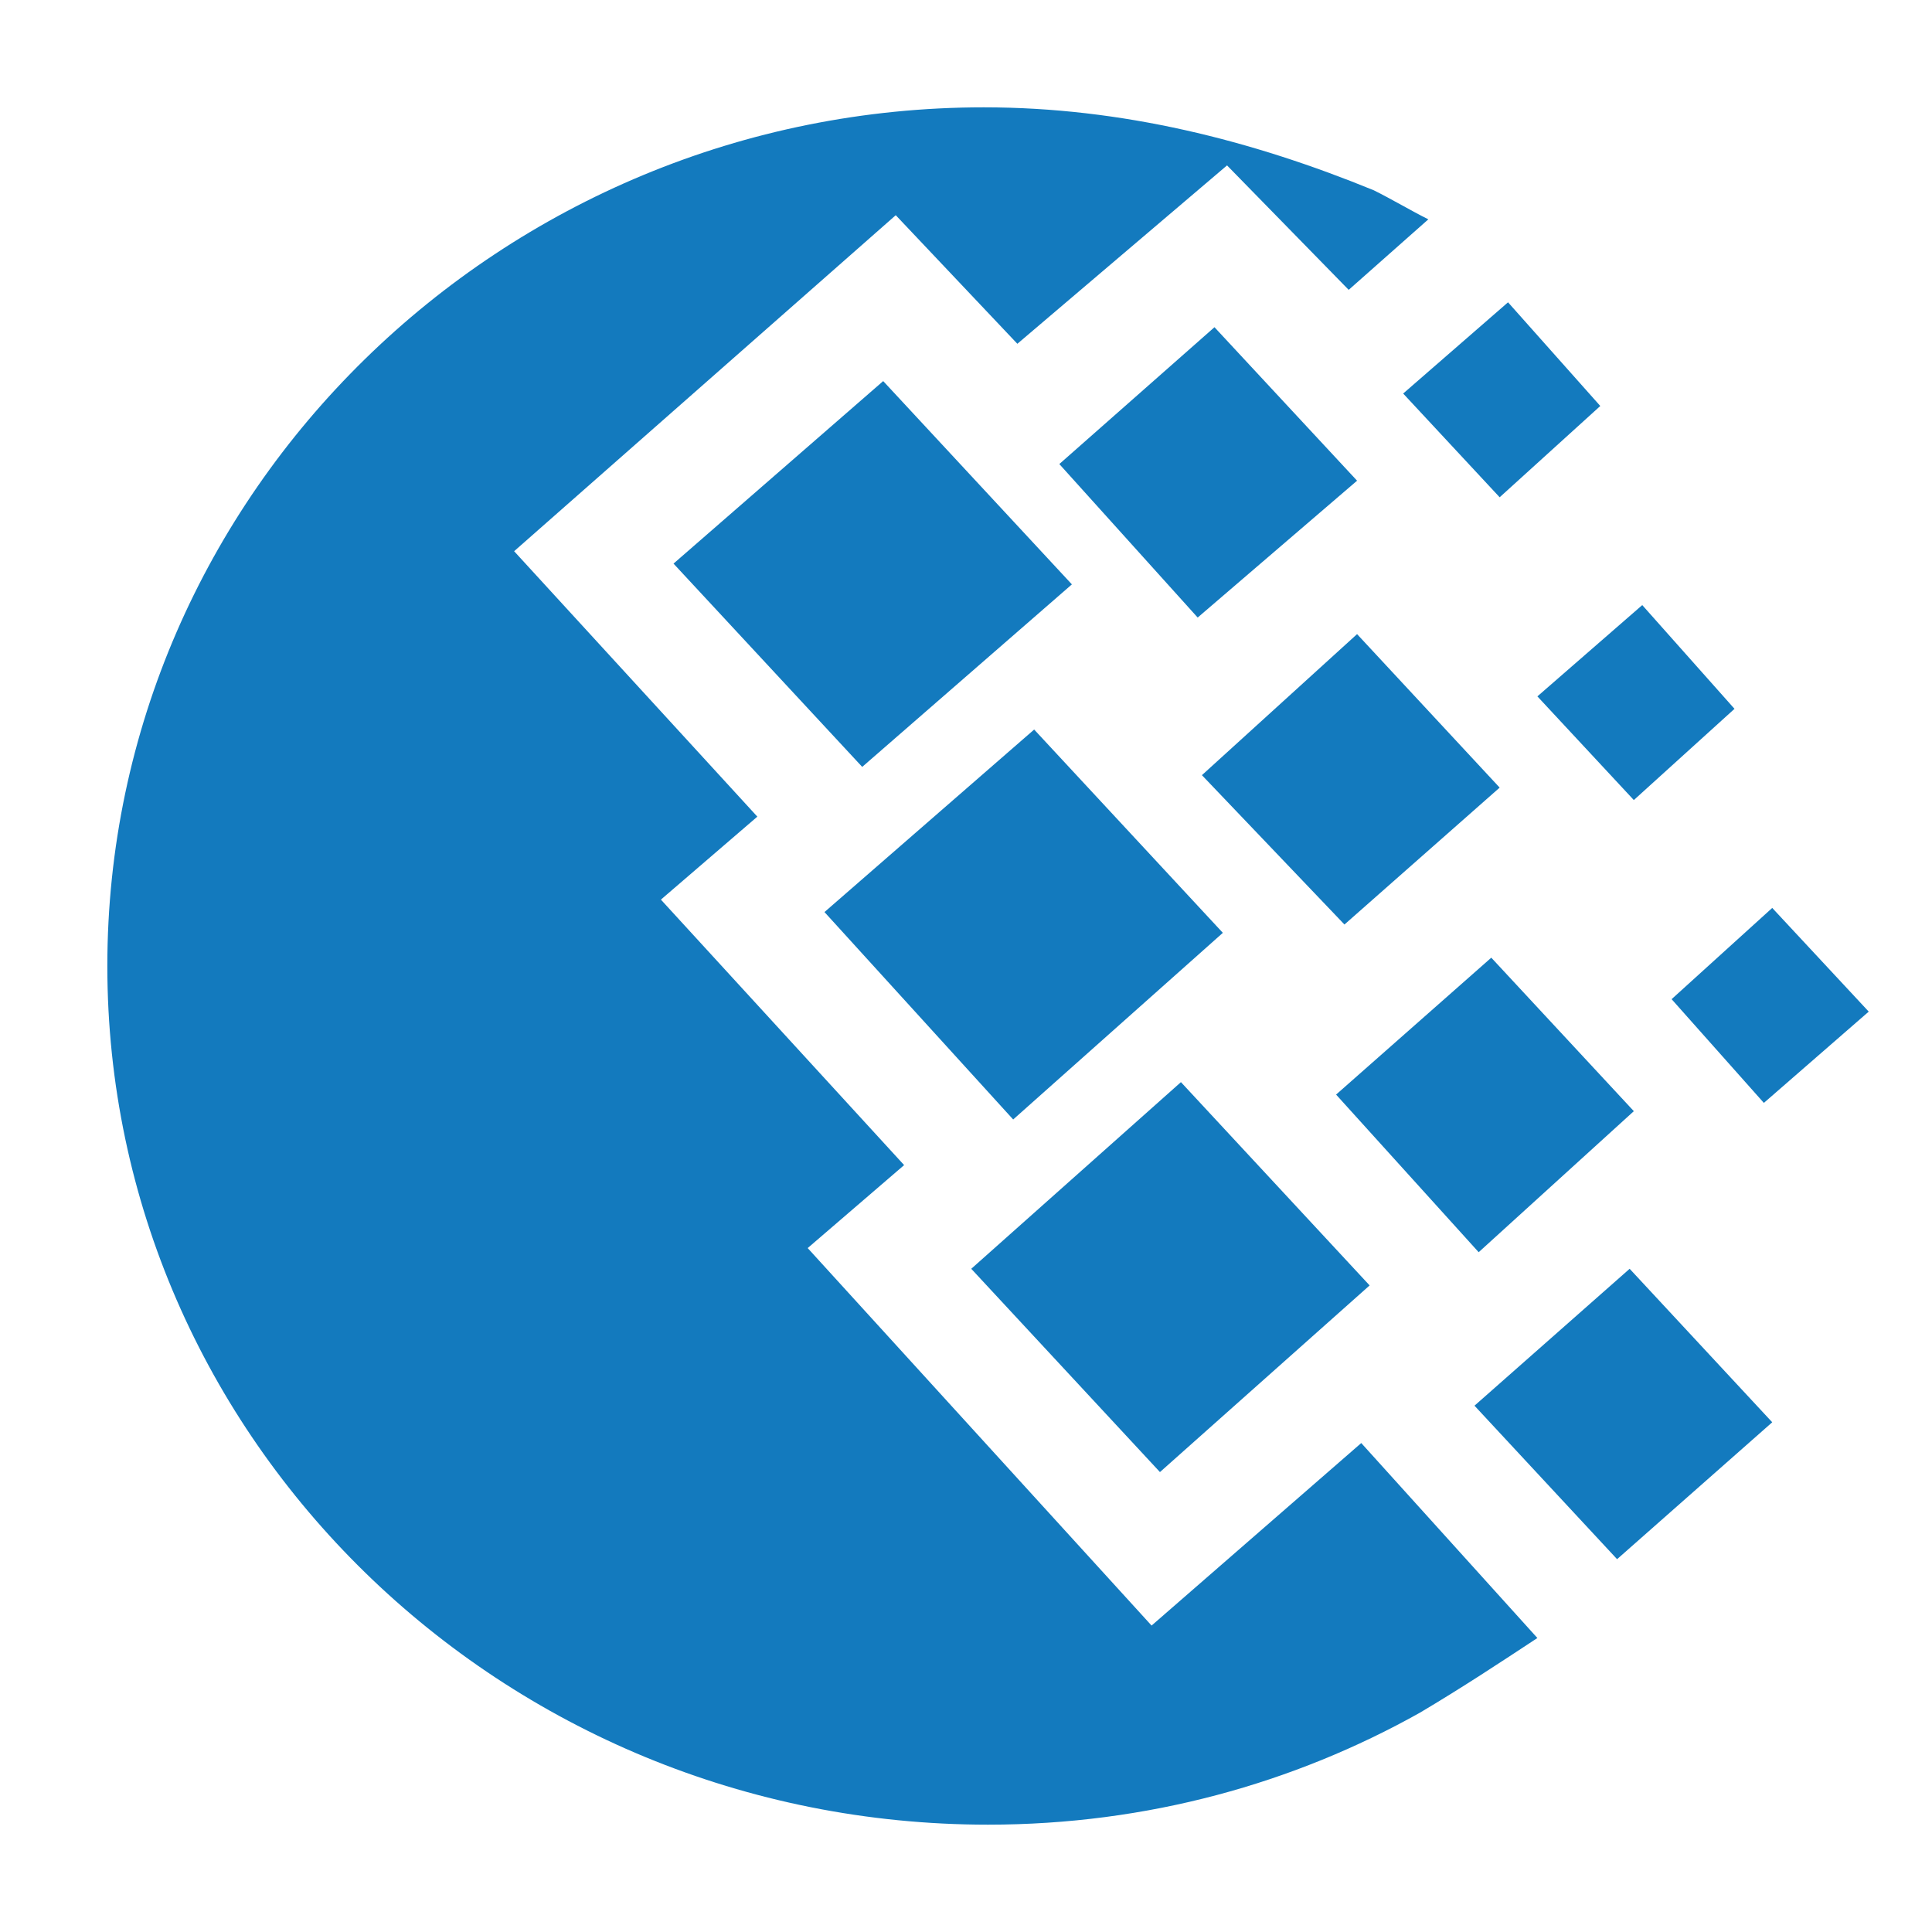
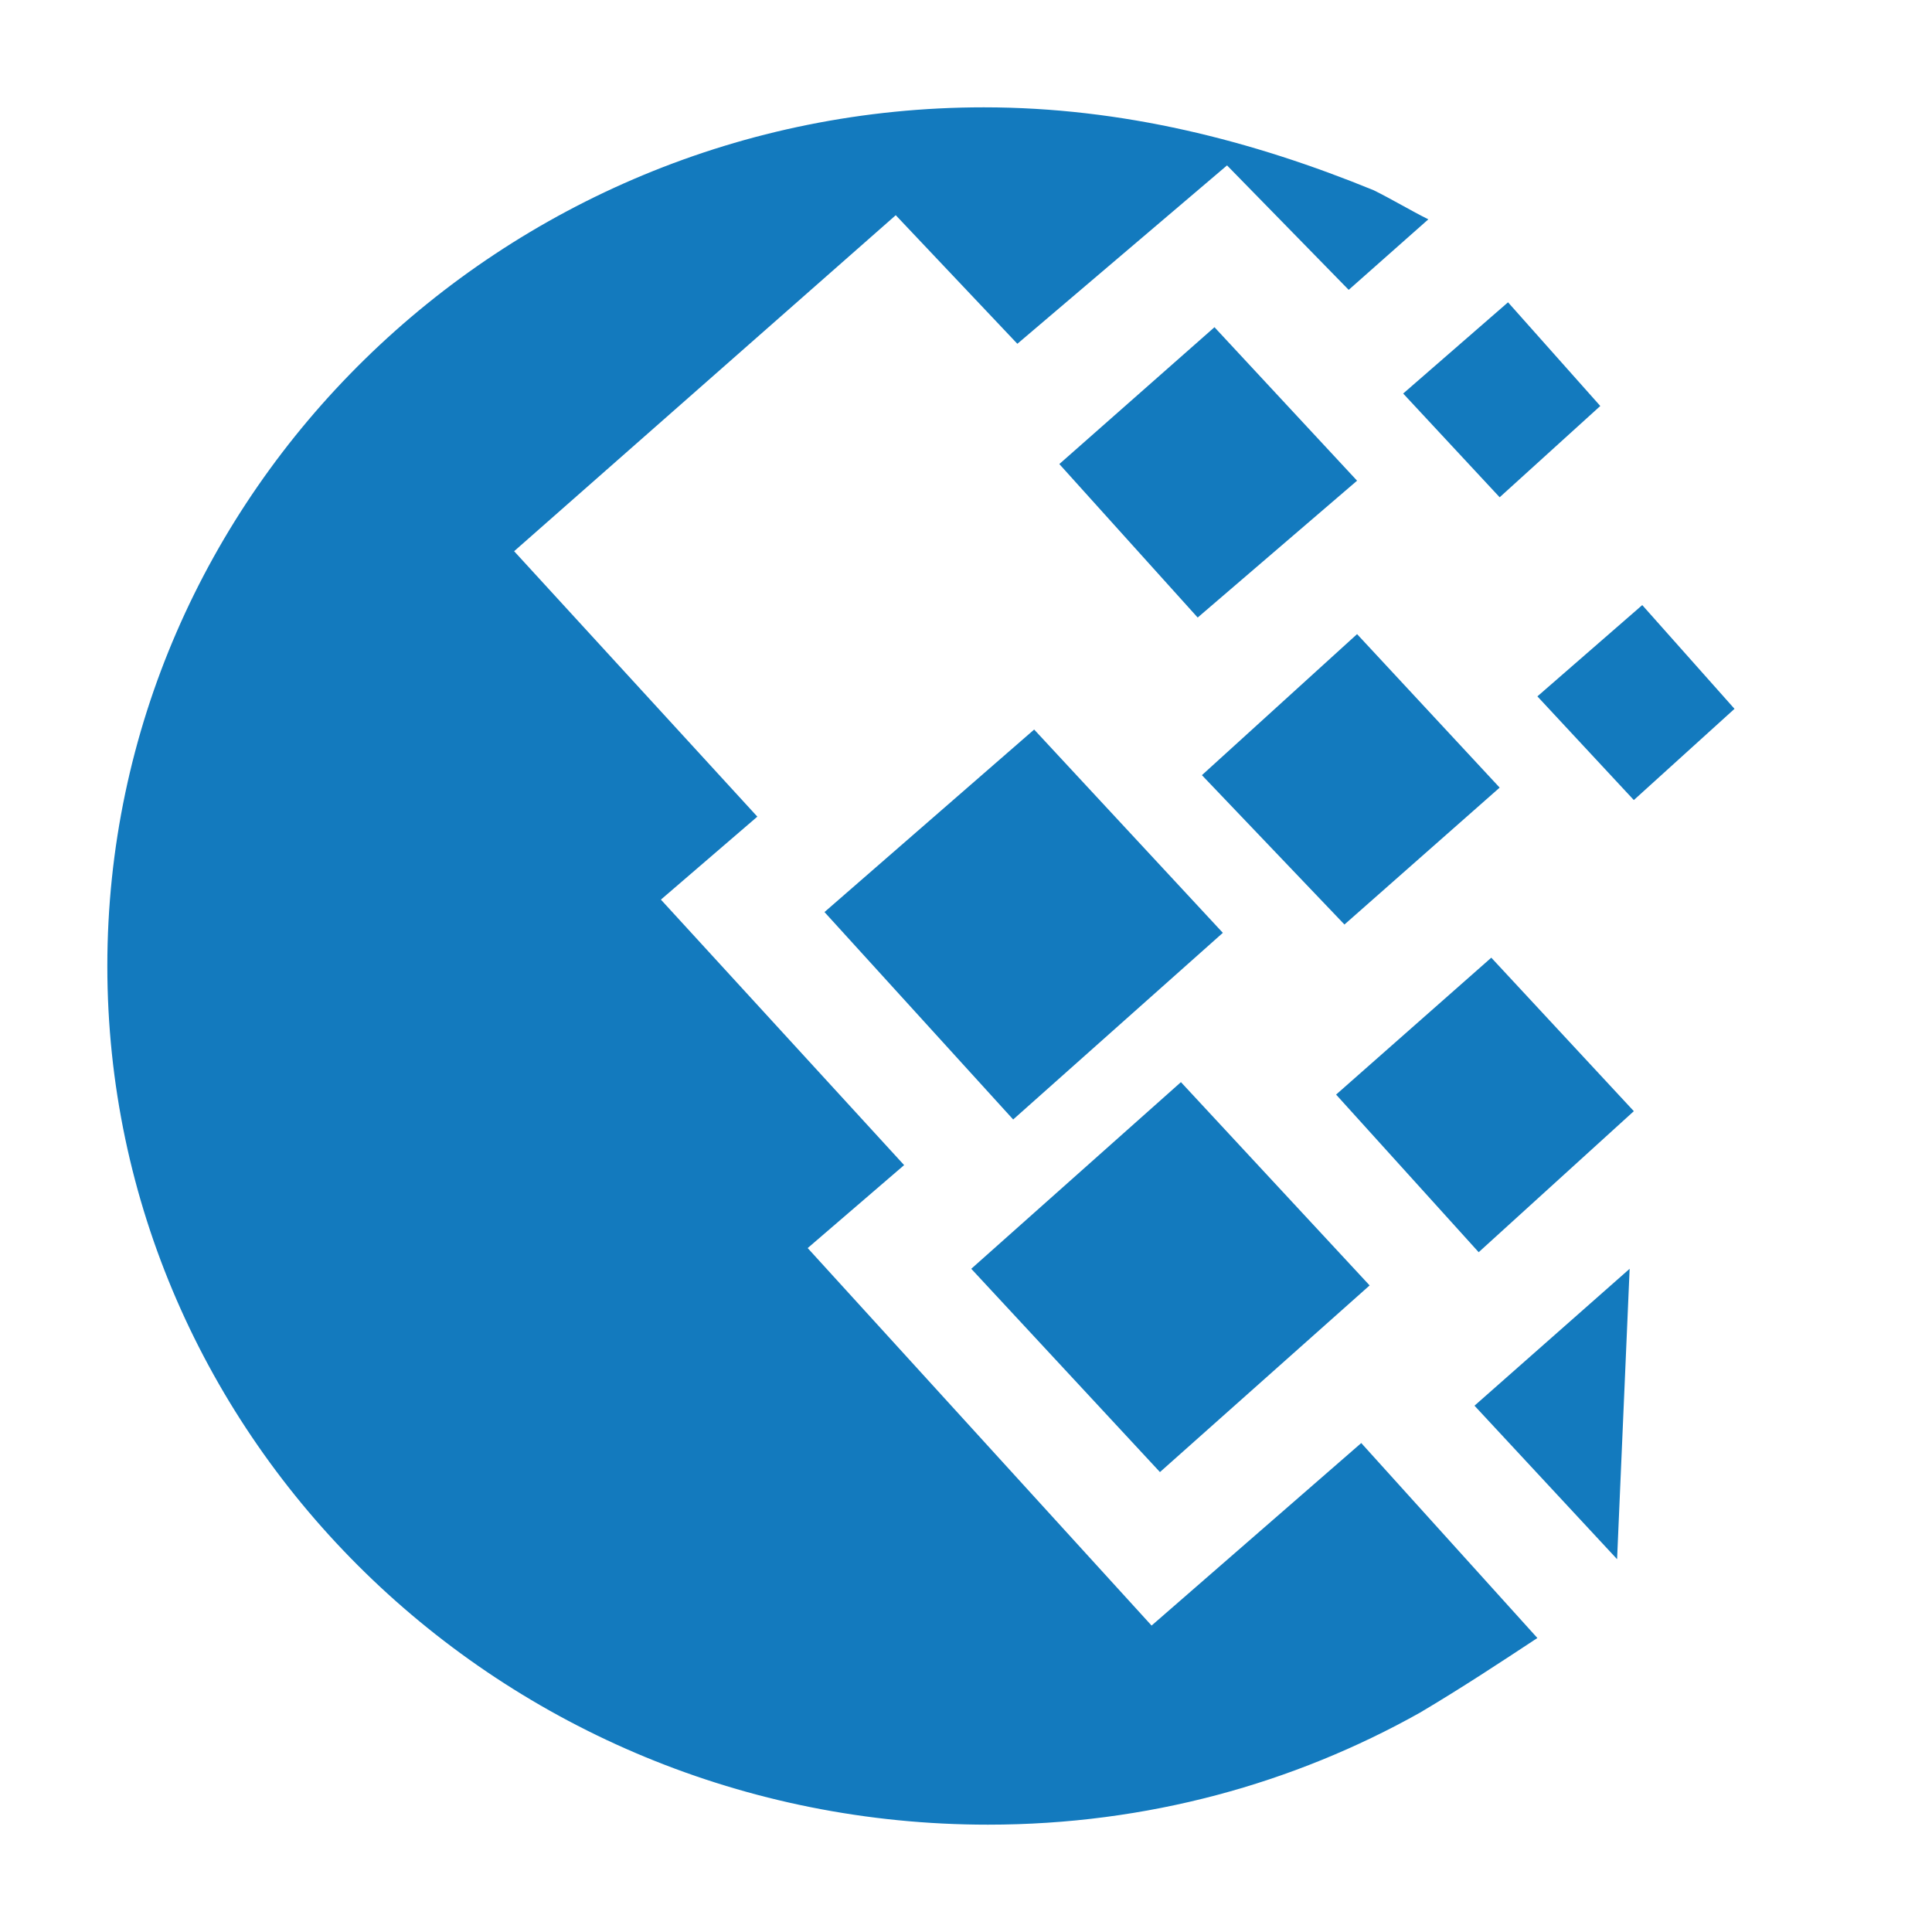
<svg xmlns="http://www.w3.org/2000/svg" width="36" height="36" viewBox="0 0 36 36" fill="none">
  <path d="M22.786 17.382L19.27 13.594L15.363 16.995L18.879 20.86L22.786 17.382Z" fill="#137ABE" />
-   <path d="M12.55 10.502L16.066 14.29L19.973 10.889L16.457 7.101L12.55 10.502Z" fill="#137ABE" />
  <path d="M25.521 23.952L22.005 20.164L18.098 23.642L21.614 27.43L25.521 23.952Z" fill="#137ABE" />
  <path d="M21.458 30.29L15.05 23.256L16.847 21.71L12.315 16.763L14.112 15.217L9.58 10.271L16.691 4.01L18.957 6.406L22.864 3.082L25.131 5.401L26.615 4.087C26.303 3.932 25.912 3.7 25.599 3.546C23.333 2.618 20.911 2 18.332 2C9.346 2 2 9.188 2 18C2 26.812 9.346 34 18.41 34C21.38 34 24.115 33.227 26.459 31.913C27.241 31.449 27.944 30.985 28.647 30.522L25.365 26.889L21.458 30.29Z" fill="#137ABE" />
  <path d="M19.739 8.647L22.317 11.507L25.287 8.957L22.63 6.097L19.739 8.647Z" fill="#137ABE" />
  <path d="M27.944 14.676L25.287 11.816L22.396 14.444L25.052 17.227L27.944 14.676Z" fill="#137ABE" />
  <path d="M30.444 20.705L27.788 17.845L24.896 20.396L27.553 23.333L30.444 20.705Z" fill="#137ABE" />
  <path d="M30.601 11.275L28.647 12.976L30.444 14.908L32.32 13.208L30.601 11.275Z" fill="#137ABE" />
-   <path d="M31.148 18.618L32.867 20.551L34.821 18.85L33.023 16.918L31.148 18.618Z" fill="#137ABE" />
  <path d="M26.146 7.333L27.944 9.266L29.819 7.565L28.1 5.633L26.146 7.333Z" fill="#137ABE" />
-   <path d="M27.475 26.193L30.132 29.053L33.023 26.502L30.366 23.642L27.475 26.193Z" fill="#137ABE" />
+   <path d="M27.475 26.193L30.132 29.053L30.366 23.642L27.475 26.193Z" fill="#137ABE" />
</svg>